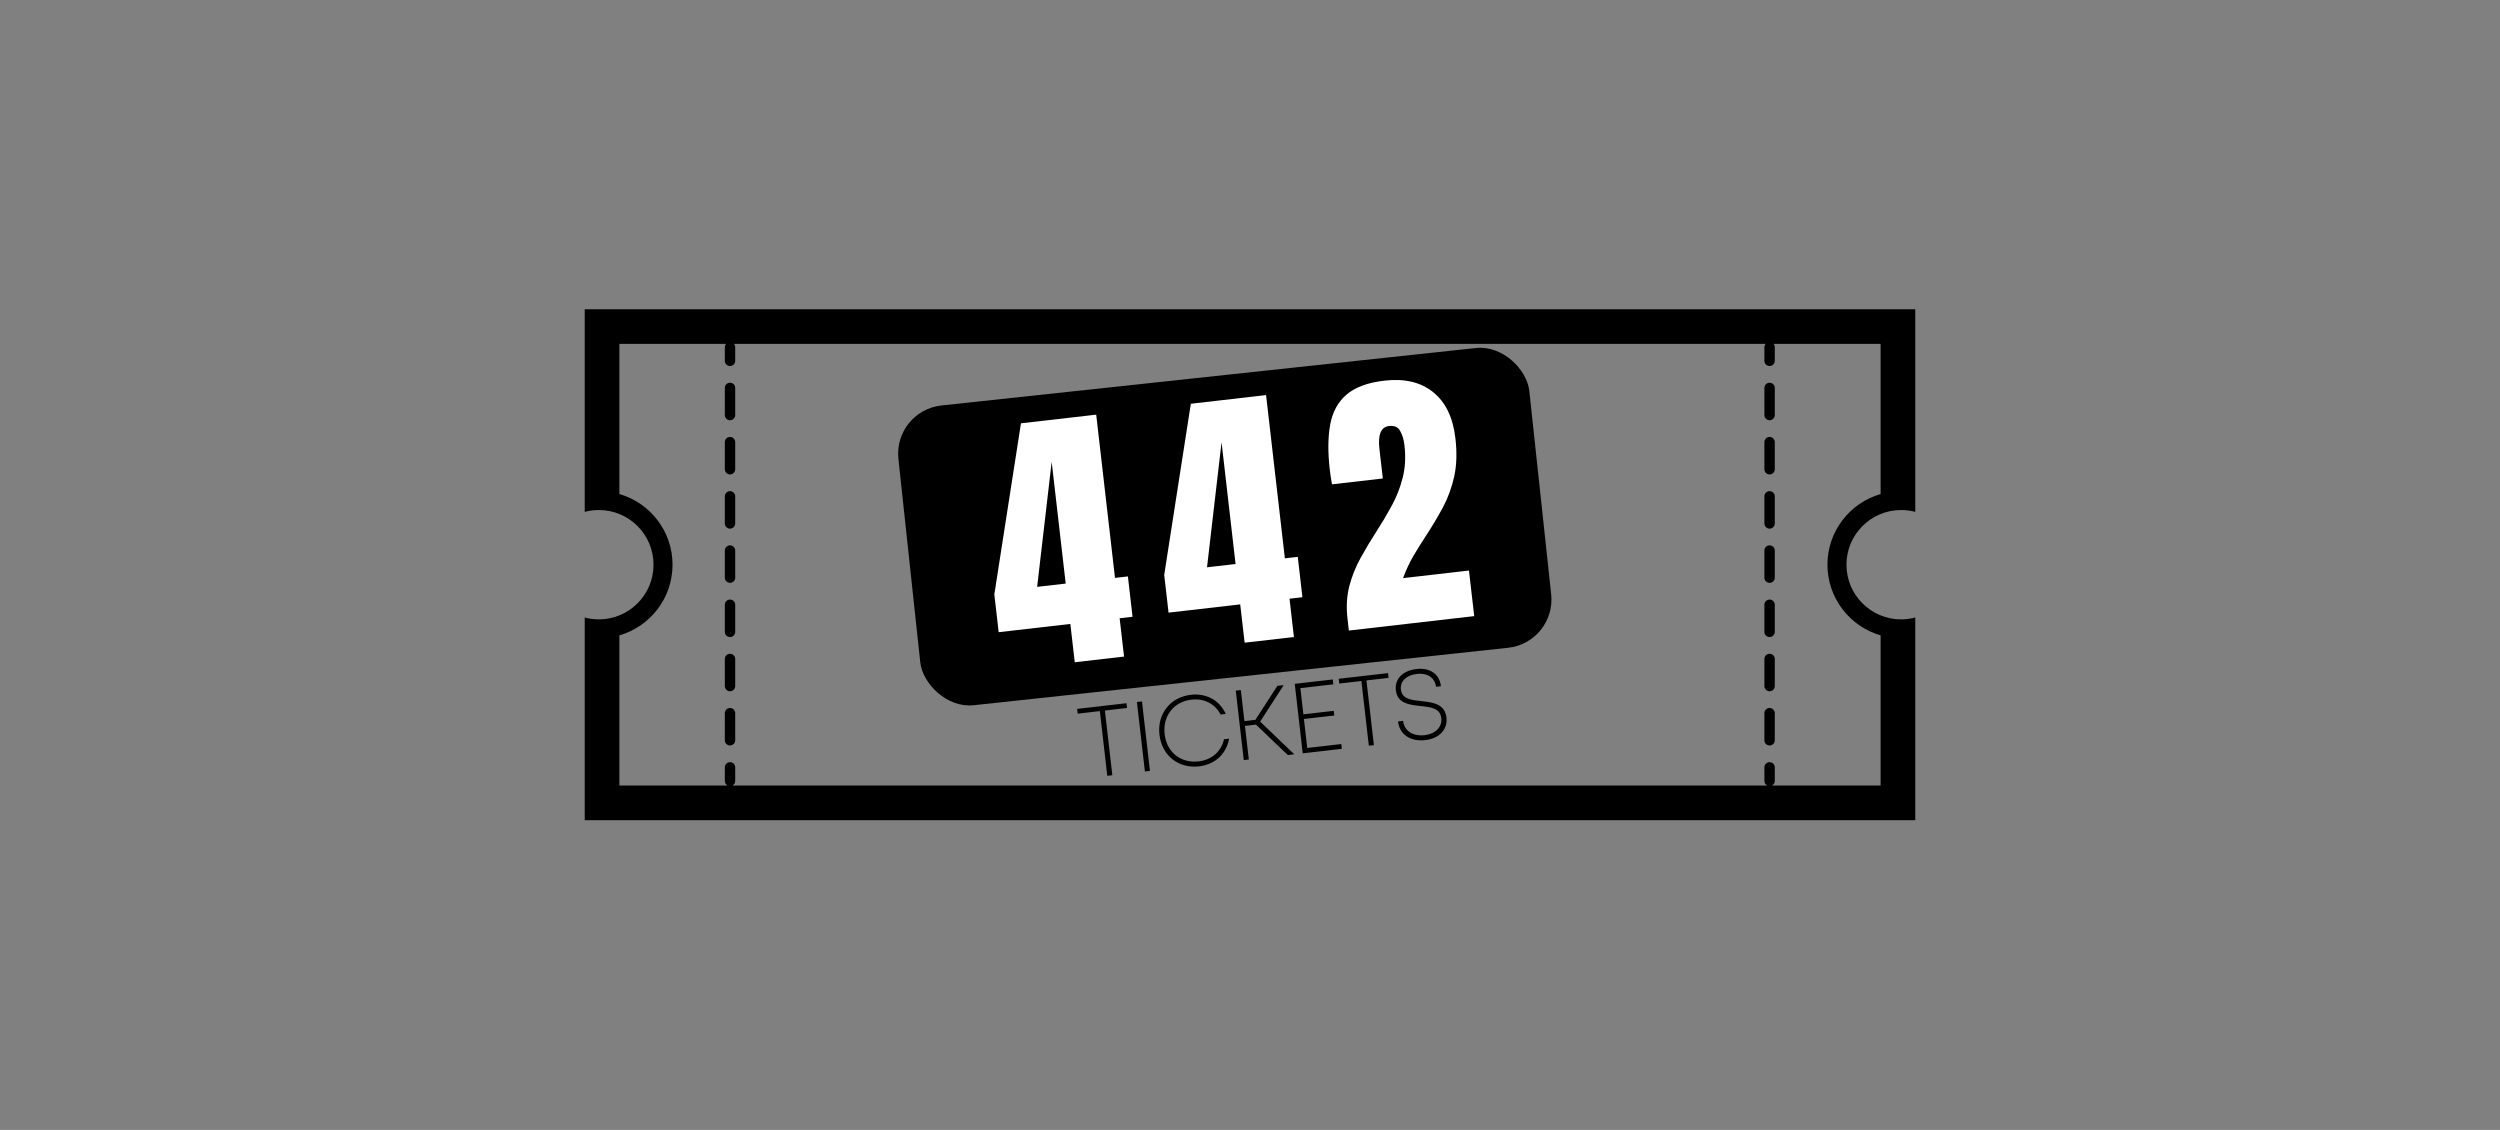
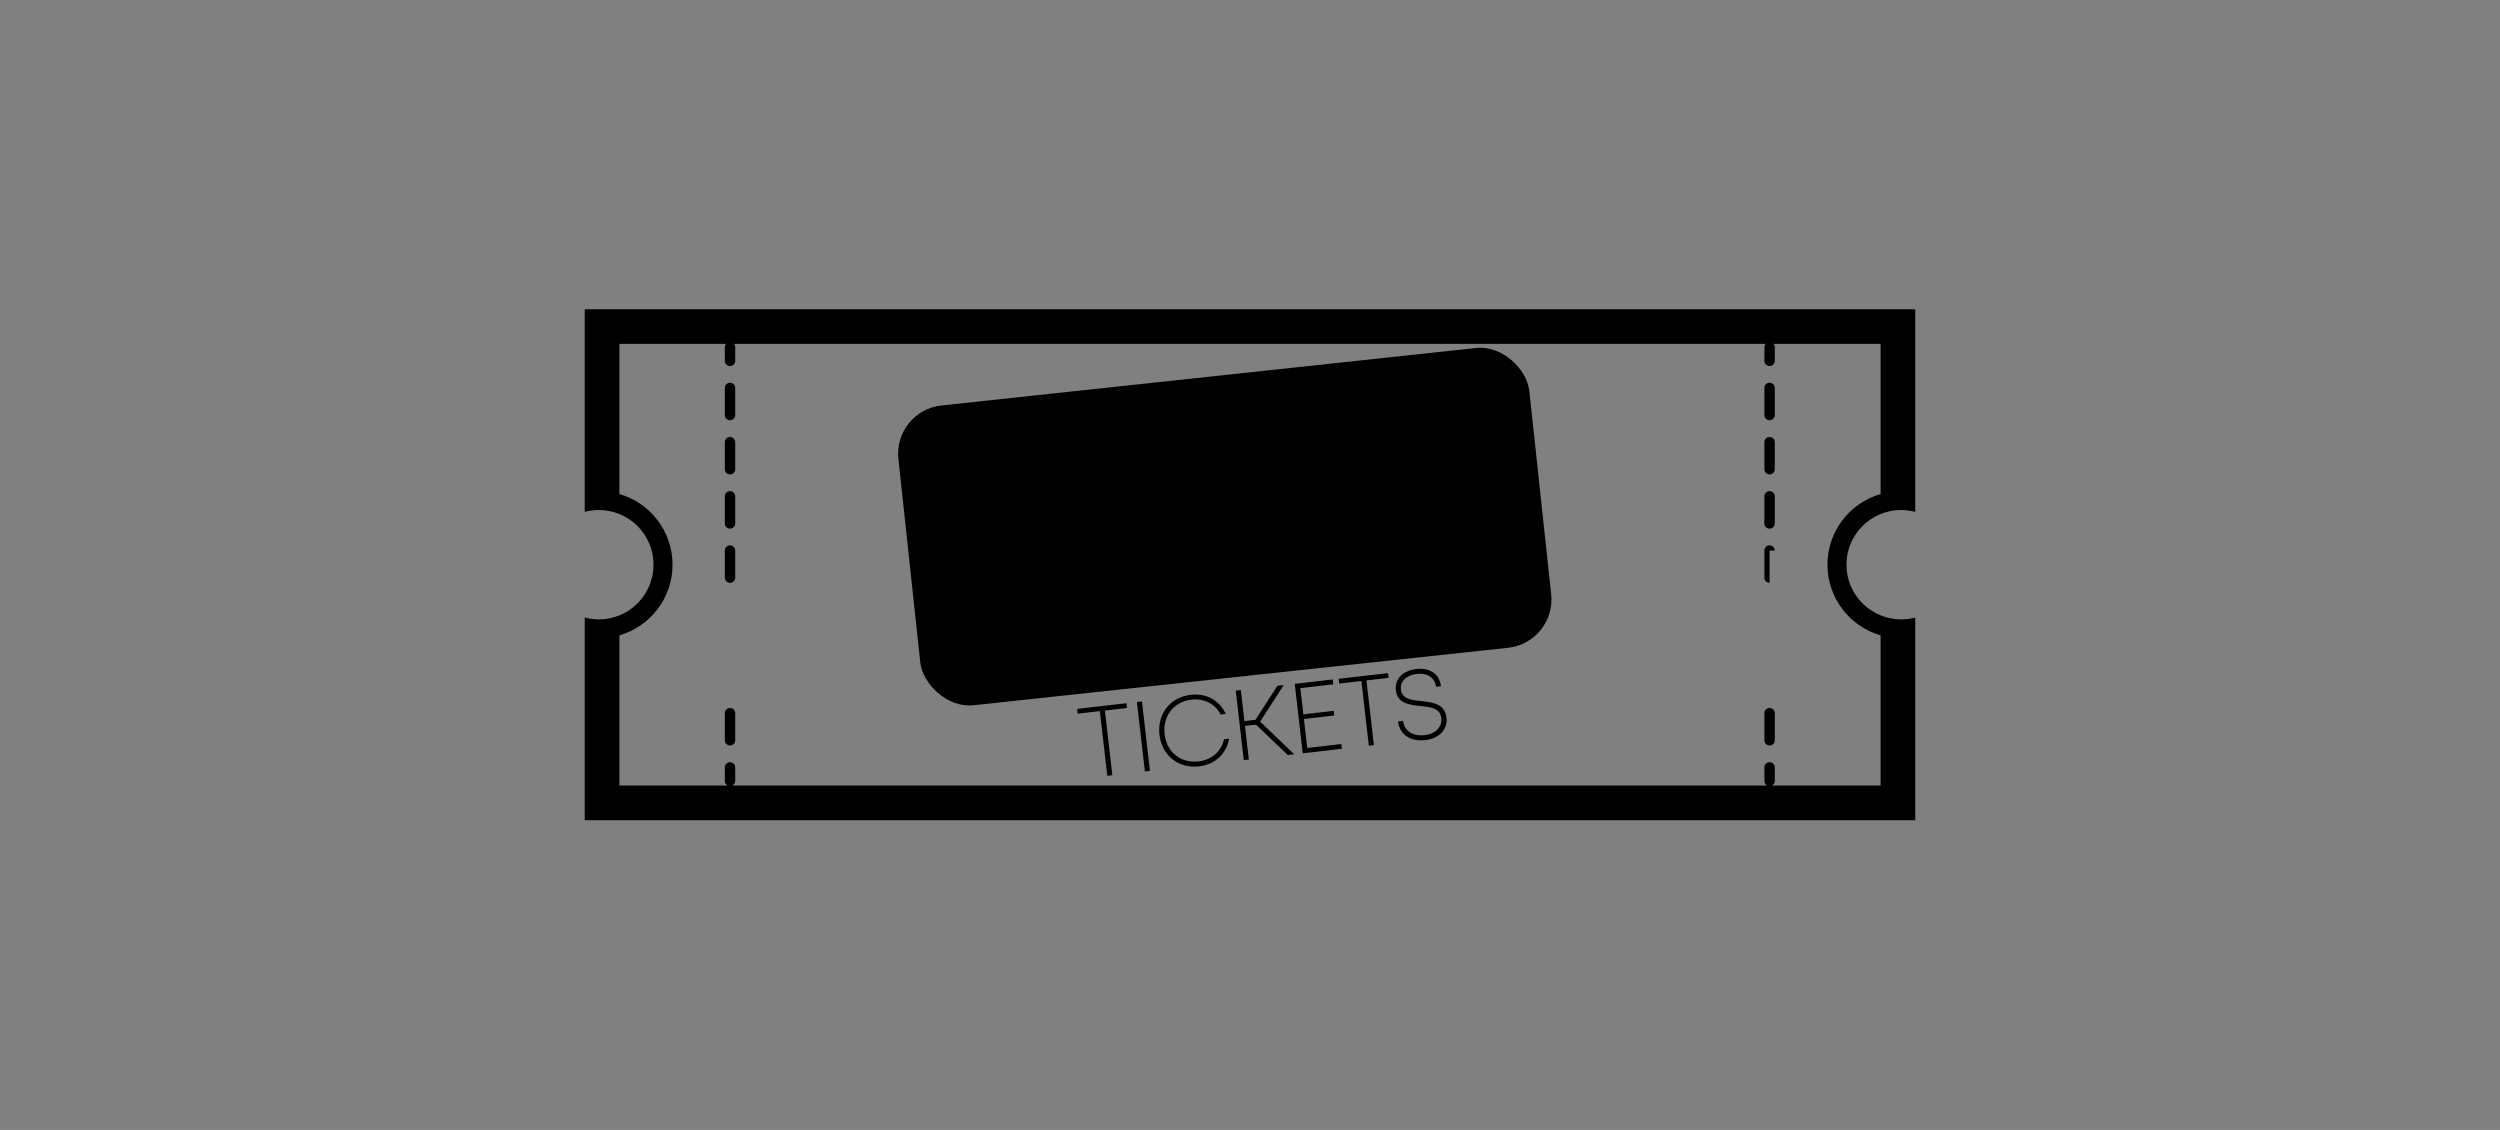
<svg xmlns="http://www.w3.org/2000/svg" width="354" height="160" viewBox="0 0 354 160" fill="none">
  <rect x="0" y="0" width="354" height="160" fill="#808080" stroke="none" />
  <path d="M103.371 54.195C103.777 54.195 104.107 54.525 104.107 54.931V58.769C104.107 59.175 103.777 59.505 103.371 59.505C102.964 59.505 102.635 59.175 102.635 58.769V54.931C102.635 54.525 102.964 54.195 103.371 54.195Z" fill="black" />
  <path d="M103.371 61.871C103.777 61.871 104.107 62.2 104.107 62.607V66.445C104.107 66.851 103.777 67.181 103.371 67.181C102.964 67.181 102.635 66.851 102.635 66.445V62.607C102.635 62.2 102.964 61.871 103.371 61.871Z" fill="black" />
  <path d="M103.371 69.546C103.777 69.546 104.107 69.876 104.107 70.282V74.12C104.107 74.527 103.777 74.856 103.371 74.856C102.964 74.856 102.635 74.527 102.635 74.12V70.282C102.635 69.876 102.964 69.546 103.371 69.546Z" fill="black" />
  <path d="M103.371 77.222C103.777 77.222 104.107 77.551 104.107 77.958V81.796C104.107 82.202 103.777 82.532 103.371 82.532C102.964 82.532 102.635 82.202 102.635 81.796V77.958C102.635 77.551 102.964 77.222 103.371 77.222Z" fill="black" />
-   <path d="M103.371 84.897C103.777 84.897 104.107 85.227 104.107 85.633V89.471C104.107 89.878 103.777 90.207 103.371 90.207C102.964 90.207 102.635 89.878 102.635 89.471V85.633C102.635 85.227 102.964 84.897 103.371 84.897Z" fill="black" />
-   <path d="M103.371 92.573C103.777 92.573 104.107 92.902 104.107 93.309V97.147C104.107 97.553 103.777 97.883 103.371 97.883C102.964 97.883 102.635 97.553 102.635 97.147V93.309C102.635 92.902 102.964 92.573 103.371 92.573Z" fill="black" />
  <path d="M103.371 100.248C103.777 100.248 104.107 100.578 104.107 100.984V104.822C104.107 105.229 103.777 105.558 103.371 105.558C102.964 105.558 102.635 105.229 102.635 104.822V100.984C102.635 100.578 102.964 100.248 103.371 100.248Z" fill="black" />
  <path d="M251.309 54.931C251.309 54.525 250.98 54.195 250.573 54.195C250.167 54.195 249.837 54.525 249.837 54.931V58.769C249.837 59.175 250.167 59.505 250.573 59.505C250.98 59.505 251.309 59.175 251.309 58.769V54.931Z" fill="black" />
  <path d="M251.309 62.607C251.309 62.2 250.98 61.871 250.573 61.871C250.167 61.871 249.837 62.2 249.837 62.607V66.445C249.837 66.851 250.167 67.181 250.573 67.181C250.98 67.181 251.309 66.851 251.309 66.445V62.607Z" fill="black" />
  <path d="M251.309 70.282C251.309 69.876 250.98 69.546 250.573 69.546C250.167 69.546 249.837 69.876 249.837 70.282V74.12C249.837 74.527 250.167 74.856 250.573 74.856C250.98 74.856 251.309 74.527 251.309 74.12V70.282Z" fill="black" />
-   <path d="M251.309 77.958C251.309 77.551 250.98 77.222 250.573 77.222C250.167 77.222 249.837 77.551 249.837 77.958V81.796C249.837 82.202 250.167 82.532 250.573 82.532C250.98 82.532 251.309 82.202 251.309 81.796V77.958Z" fill="black" />
-   <path d="M251.309 85.633C251.309 85.227 250.98 84.897 250.573 84.897C250.167 84.897 249.837 85.227 249.837 85.633V89.471C249.837 89.878 250.167 90.207 250.573 90.207C250.98 90.207 251.309 89.878 251.309 89.471V85.633Z" fill="black" />
-   <path d="M251.309 93.309C251.309 92.902 250.98 92.573 250.573 92.573C250.167 92.573 249.837 92.902 249.837 93.309V97.147C249.837 97.553 250.167 97.883 250.573 97.883C250.98 97.883 251.309 97.553 251.309 97.147V93.309Z" fill="black" />
+   <path d="M251.309 77.958C251.309 77.551 250.98 77.222 250.573 77.222C250.167 77.222 249.837 77.551 249.837 77.958V81.796C249.837 82.202 250.167 82.532 250.573 82.532V77.958Z" fill="black" />
  <path d="M251.309 100.984C251.309 100.578 250.98 100.248 250.573 100.248C250.167 100.248 249.837 100.578 249.837 100.984V104.822C249.837 105.229 250.167 105.558 250.573 105.558C250.98 105.558 251.309 105.229 251.309 104.822V100.984Z" fill="black" />
  <path fill-rule="evenodd" clip-rule="evenodd" d="M82.797 43.789H271.202L271.202 72.481C270.563 72.311 269.893 72.22 269.201 72.22C264.925 72.22 261.459 75.686 261.459 79.962C261.459 84.237 264.925 87.703 269.201 87.703C269.893 87.703 270.563 87.612 271.202 87.442L271.202 116.137H82.797L82.797 87.442C83.435 87.612 84.106 87.703 84.798 87.703C89.074 87.703 92.54 84.237 92.54 79.962C92.54 75.686 89.074 72.22 84.798 72.22C84.106 72.22 83.435 72.311 82.797 72.481L82.797 43.789ZM87.704 48.696V69.957C92.051 71.207 95.231 75.213 95.231 79.962C95.231 84.71 92.051 88.717 87.704 89.966V111.231H103.028C102.794 111.107 102.635 110.862 102.635 110.579V108.66C102.635 108.253 102.964 107.924 103.371 107.924C103.777 107.924 104.107 108.253 104.107 108.66V110.579C104.107 110.862 103.947 111.107 103.713 111.231H250.231C249.997 111.107 249.837 110.862 249.837 110.579V108.66C249.837 108.253 250.167 107.924 250.573 107.924C250.98 107.924 251.309 108.253 251.309 108.66V110.579C251.309 110.862 251.15 111.107 250.916 111.231H266.295V89.966C261.948 88.717 258.768 84.71 258.768 79.962C258.768 75.213 261.948 71.207 266.295 69.957V48.696H251.132C251.243 48.824 251.309 48.992 251.309 49.175V51.093C251.309 51.5 250.98 51.83 250.573 51.83C250.167 51.83 249.837 51.5 249.837 51.093V49.175C249.837 48.992 249.904 48.824 250.015 48.696H103.929C104.04 48.824 104.107 48.992 104.107 49.175V51.093C104.107 51.5 103.777 51.83 103.371 51.83C102.964 51.83 102.635 51.5 102.635 51.093V49.175C102.635 48.992 102.701 48.824 102.812 48.696H87.704Z" fill="black" />
  <rect x="126.479" y="58.148" width="89.854" height="42.69" rx="6.869" transform="rotate(-6.135 126.479 58.148)" fill="black" />
-   <path d="M152.186 93.774L151.561 88.35L141.413 89.518L140.797 84.171L144.568 59.941L155.222 58.715L157.883 81.831L159.71 81.62L160.368 87.336L158.541 87.546L159.165 92.97L152.186 93.774ZM146.859 83.099L150.903 82.634L148.918 65.39L146.859 83.099ZM176.24 91.005L175.615 85.581L165.467 86.749L164.852 81.403L168.622 57.172L179.276 55.946L181.937 79.061L183.764 78.851L184.422 84.567L182.595 84.777L183.219 90.201L176.24 91.005ZM170.914 80.33L174.957 79.865L172.972 62.621L170.914 80.33ZM190.999 89.286L190.811 87.653C190.615 85.955 190.699 84.402 191.062 82.995C191.437 81.573 191.973 80.237 192.67 78.988C193.365 77.726 194.108 76.485 194.9 75.264C195.669 74.073 196.39 72.86 197.062 71.627C197.746 70.38 198.264 69.059 198.615 67.666C198.979 66.259 199.064 64.719 198.872 63.047C198.779 62.243 198.577 61.571 198.265 61.029C197.964 60.472 197.438 60.237 196.687 60.324C195.546 60.455 195.093 61.538 195.327 63.573L195.808 67.753L188.615 68.581C188.568 68.284 188.51 67.95 188.441 67.577C188.384 67.203 188.336 66.84 188.296 66.49C188.012 64.028 188.031 61.911 188.353 60.141C188.673 58.357 189.436 56.943 190.642 55.898C191.859 54.839 193.661 54.172 196.045 53.897C198.884 53.571 201.179 54.114 202.931 55.528C204.695 56.94 205.748 59.123 206.088 62.078C206.319 64.087 206.263 65.88 205.919 67.456C205.574 69.019 205.045 70.472 204.333 71.815C203.619 73.144 202.821 74.484 201.939 75.833C201.313 76.785 200.709 77.754 200.127 78.74C199.557 79.725 199.073 80.766 198.674 81.862L208.005 80.788L208.748 87.243L190.999 89.286Z" fill="white" />
  <path d="M159.509 99.575L159.587 100.25L156.453 100.611L157.507 109.773L156.791 109.856L155.736 100.693L152.602 101.054L152.524 100.379L159.509 99.575ZM162.118 109.243L160.985 99.405L161.702 99.323L162.834 109.16L162.118 109.243ZM169.792 108.516C166.855 108.854 164.516 106.973 164.178 104.036C163.84 101.099 165.702 98.72 168.625 98.383C170.818 98.131 172.703 99.167 173.565 101.09L172.834 101.174C172.047 99.656 170.518 98.863 168.705 99.072C166.203 99.36 164.615 101.394 164.909 103.952C165.204 106.509 167.195 108.103 169.711 107.813C171.58 107.598 172.913 106.434 173.323 104.678L174.04 104.595C173.648 106.762 172.04 108.257 169.792 108.516ZM182.356 106.913L177.845 102.605L176.285 102.785L176.833 107.549L176.117 107.631L174.984 97.794L175.701 97.711L176.207 102.11L177.767 101.93L180.873 97.116L181.772 97.012L178.437 102.181L183.27 106.808L182.356 106.913ZM185.107 105.913L189.927 105.358L190.005 106.032L184.468 106.67L183.336 96.832L188.718 96.213L188.797 96.901L184.132 97.438L184.559 101.149L188.859 100.653L188.935 101.314L184.635 101.809L185.107 105.913ZM196.545 95.312L196.622 95.986L193.488 96.347L194.543 105.51L193.827 105.592L192.772 96.43L189.638 96.79L189.56 96.116L196.545 95.312ZM201.827 104.8C199.719 105.042 198.176 104.01 197.962 102.154L198.679 102.072C198.844 103.505 200.073 104.289 201.732 104.099C203.235 103.925 204.235 102.956 204.089 101.691C203.924 100.258 202.585 100.127 201.128 99.967C199.571 99.805 197.869 99.616 197.654 97.747C197.468 96.131 198.629 94.958 200.582 94.733C202.494 94.513 203.843 95.468 204.038 97.169L203.336 97.25C203.187 95.957 202.095 95.257 200.648 95.423C199.158 95.595 198.232 96.456 198.368 97.636C198.525 99 199.864 99.13 201.291 99.279C202.879 99.467 204.595 99.654 204.82 101.607C205.019 103.336 203.738 104.58 201.827 104.8Z" fill="black" />
</svg>